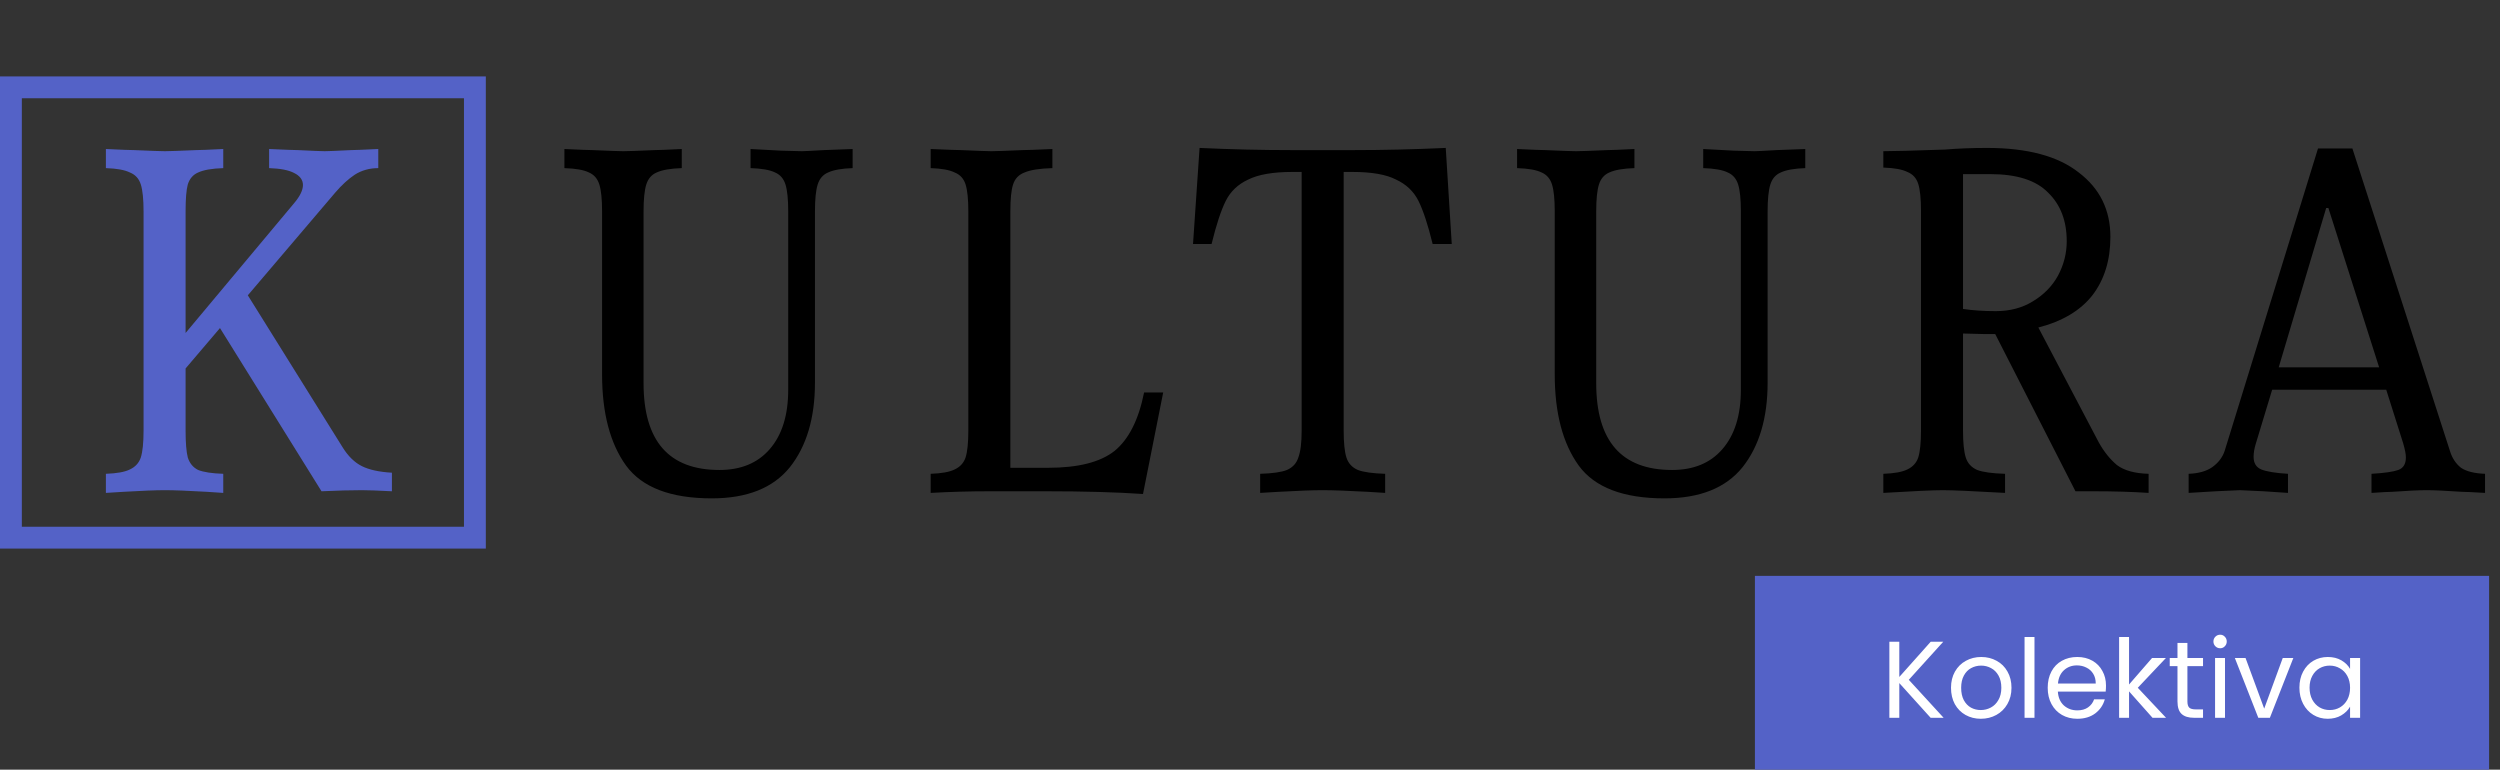
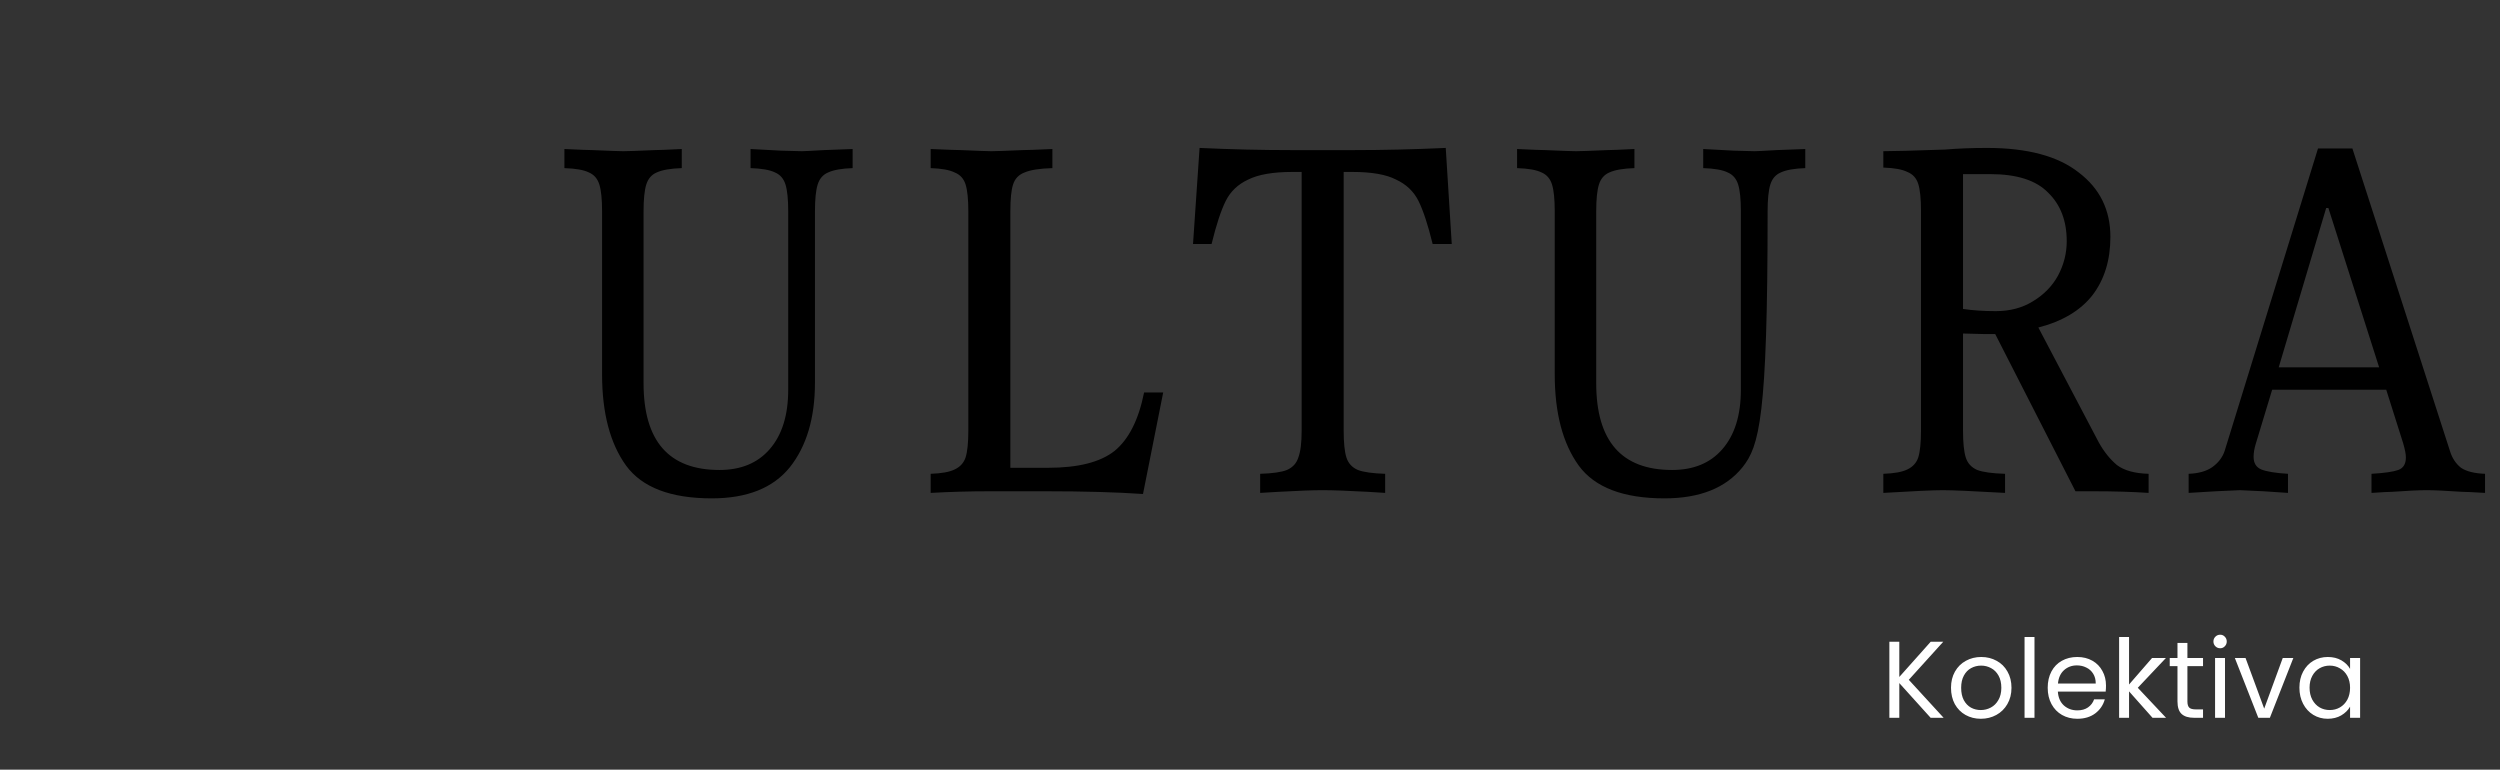
<svg xmlns="http://www.w3.org/2000/svg" width="916" height="282" viewBox="0 0 916 282" fill="none">
  <rect x="0" y="0" width="916" height="282" fill="#333333" stroke="none" />
-   <path d="M312.4 61.6C308.4 61.733 305.4 62.267 303.4 63.2C301.533 64 300.267 65.467 299.6 67.6C298.933 69.733 298.6 73 298.6 77.4V140.2C298.6 153.133 295.533 163.467 289.4 171.2C283.267 178.8 273.733 182.6 260.8 182.6C245.733 182.6 235.267 178.6 229.4 170.6C223.533 162.467 220.6 151.333 220.6 137.2V77.4C220.6 73 220.267 69.733 219.6 67.6C218.933 65.467 217.667 64 215.8 63.2C213.933 62.267 210.933 61.733 206.8 61.6V54.6C212.4 54.867 215.867 55 217.2 55C223.333 55.267 227.067 55.4 228.4 55.4C229.867 55.4 233.667 55.267 239.8 55C241.133 55 244.467 54.867 249.8 54.6V61.6C245.667 61.733 242.6 62.267 240.6 63.2C238.733 64 237.467 65.467 236.8 67.6C236.133 69.733 235.8 73 235.8 77.4V140.4C235.8 161.6 245.067 172.2 263.6 172.2C271.467 172.2 277.6 169.667 282 164.6C286.533 159.4 288.8 152.133 288.8 142.8V77.4C288.8 73 288.467 69.733 287.8 67.6C287.133 65.467 285.867 64 284 63.2C282.133 62.267 279.133 61.733 275 61.6V54.6L286.2 55.2L293.8 55.4C294.6 55.4 297.267 55.267 301.8 55C302.733 55 306.267 54.867 312.4 54.6V61.6ZM385.595 61.6C380.929 61.733 377.529 62.267 375.395 63.2C373.262 64 371.862 65.467 371.195 67.6C370.529 69.6 370.195 72.867 370.195 77.4V171.4H383.995C395.062 171.4 403.195 169.333 408.395 165.2C413.595 160.933 417.195 153.8 419.195 143.8H426.195L418.795 181C409.062 180.333 397.195 180 383.195 180H362.595C355.395 180 348.195 180.2 340.995 180.6V173.6C344.995 173.467 347.929 172.933 349.795 172C351.795 171.067 353.129 169.6 353.795 167.6C354.462 165.467 354.795 162.2 354.795 157.8V77.4C354.795 73 354.462 69.733 353.795 67.6C353.129 65.467 351.795 64 349.795 63.2C347.929 62.267 344.995 61.733 340.995 61.6V54.6C347.129 54.867 350.862 55 352.195 55C358.329 55.267 361.995 55.4 363.195 55.4C364.662 55.4 368.462 55.267 374.595 55C376.062 55 379.729 54.867 385.595 54.6V61.6ZM531.922 89.4H524.922C523.189 82.333 521.455 77.067 519.722 73.6C517.989 70.133 515.255 67.533 511.522 65.8C507.922 63.933 502.589 63 495.522 63H492.322V157.8C492.322 162.2 492.655 165.467 493.322 167.6C493.989 169.733 495.389 171.267 497.522 172.2C499.655 173 502.989 173.467 507.522 173.6V180.6L501.122 180.2C493.789 179.8 488.255 179.6 484.522 179.6C481.055 179.6 475.722 179.8 468.522 180.2L461.722 180.6V173.6C466.255 173.467 469.522 173 471.522 172.2C473.655 171.267 475.055 169.733 475.722 167.6C476.522 165.467 476.922 162.2 476.922 157.8V63H473.522C466.455 63 461.055 63.933 457.322 65.8C453.589 67.533 450.855 70.133 449.122 73.6C447.389 77.067 445.655 82.333 443.922 89.4H437.122L439.522 54.2C450.855 54.733 462.122 55 473.322 55H495.922C506.855 55 518.122 54.733 529.722 54.2L531.922 89.4ZM661.455 61.6C657.455 61.733 654.455 62.267 652.455 63.2C650.588 64 649.321 65.467 648.655 67.6C647.988 69.733 647.655 73 647.655 77.4V140.2C647.655 153.133 644.588 163.467 638.455 171.2C632.321 178.8 622.788 182.6 609.855 182.6C594.788 182.6 584.321 178.6 578.455 170.6C572.588 162.467 569.655 151.333 569.655 137.2V77.4C569.655 73 569.321 69.733 568.655 67.6C567.988 65.467 566.721 64 564.855 63.2C562.988 62.267 559.988 61.733 555.855 61.6V54.6C561.455 54.867 564.921 55 566.255 55C572.388 55.267 576.121 55.4 577.455 55.4C578.921 55.4 582.721 55.267 588.855 55C590.188 55 593.521 54.867 598.855 54.6V61.6C594.721 61.733 591.655 62.267 589.655 63.2C587.788 64 586.521 65.467 585.855 67.6C585.188 69.733 584.855 73 584.855 77.4V140.4C584.855 161.6 594.121 172.2 612.655 172.2C620.521 172.2 626.655 169.667 631.055 164.6C635.588 159.4 637.855 152.133 637.855 142.8V77.4C637.855 73 637.521 69.733 636.855 67.6C636.188 65.467 634.921 64 633.055 63.2C631.188 62.267 628.188 61.733 624.055 61.6V54.6L635.255 55.2L642.855 55.4C643.655 55.4 646.321 55.267 650.855 55C651.788 55 655.321 54.867 661.455 54.6V61.6ZM769.05 162.2C770.917 165.533 773.117 168.267 775.65 170.4C778.317 172.4 782.183 173.467 787.25 173.6V180.6C781.25 180.2 774.517 180 767.05 180H760.45L731.05 122.4H727.05L719.25 122.2V157.8C719.25 162.2 719.583 165.467 720.25 167.6C720.917 169.733 722.317 171.267 724.45 172.2C726.583 173 729.983 173.467 734.65 173.6V180.6C722.917 179.933 715.317 179.6 711.85 179.6C708.383 179.6 701.117 179.933 690.05 180.6V173.6C694.05 173.467 696.983 172.933 698.85 172C700.85 171.067 702.183 169.6 702.85 167.6C703.517 165.467 703.85 162.2 703.85 157.8V77.2C703.85 72.8 703.517 69.533 702.85 67.4C702.183 65.267 700.85 63.8 698.85 63C696.983 62.067 694.05 61.533 690.05 61.4V55.4C693.517 55.4 701.05 55.2 712.65 54.8C717.45 54.4 722.583 54.2 728.05 54.2C742.85 54.2 754.05 57.2 761.65 63.2C769.383 69.067 773.25 76.933 773.25 86.8C773.25 95.333 771.05 102.467 766.65 108.2C762.25 113.8 755.65 117.733 746.85 120L769.05 162.2ZM719.25 113.2C722.85 113.733 726.85 114 731.25 114C736.45 114 740.983 112.8 744.85 110.4C748.85 108 751.917 104.867 754.05 101C756.183 97 757.25 92.8 757.25 88.4C757.25 80.933 754.983 75 750.45 70.6C746.05 66.067 738.983 63.8 729.25 63.8H719.25V113.2ZM897.717 165.4C898.517 167.933 899.851 169.933 901.717 171.4C903.717 172.733 906.651 173.467 910.517 173.6V180.6C905.984 180.333 903.184 180.2 902.117 180.2C896.117 179.8 891.784 179.6 889.117 179.6C886.317 179.6 882.117 179.8 876.517 180.2C875.451 180.2 872.917 180.333 868.917 180.6V173.6C873.584 173.333 876.851 172.867 878.717 172.2C880.584 171.533 881.517 170 881.517 167.6C881.517 166.4 881.184 164.667 880.517 162.4L874.317 142.8H832.517L826.517 162.6C825.984 164.333 825.717 165.933 825.717 167.4C825.717 169.667 826.651 171.2 828.517 172C830.517 172.8 833.784 173.333 838.317 173.6V180.6L829.317 180C823.984 179.733 821.117 179.6 820.717 179.6C820.184 179.6 817.251 179.733 811.917 180L801.917 180.6V173.6C805.517 173.467 808.384 172.667 810.517 171.2C812.784 169.6 814.317 167.6 815.117 165.2L849.317 54.4H861.917L897.717 165.4ZM871.717 134.6L853.117 76.2H852.317L834.917 134.6H871.717Z" fill="black" />
-   <path d="M125.6 164C127.6 167.2 129.933 169.467 132.6 170.8C135.267 172.133 138.933 172.933 143.6 173.2V180C138.533 179.733 134.867 179.6 132.6 179.6C128.6 179.6 123.667 179.733 117.8 180L80.6 120.2L68 135V157.8C68 162.2 68.267 165.467 68.8 167.6C69.467 169.733 70.733 171.267 72.6 172.2C74.6 173 77.667 173.467 81.8 173.6V180.6L75.8 180.2C69 179.8 63.867 179.6 60.4 179.6C57.067 179.6 52 179.8 45.2 180.2L38.8 180.6V173.6C42.8 173.467 45.733 172.933 47.6 172C49.6 171.067 50.933 169.6 51.6 167.6C52.267 165.467 52.6 162.2 52.6 157.8V77.4C52.6 73 52.267 69.733 51.6 67.6C50.933 65.467 49.6 64 47.6 63.2C45.733 62.267 42.8 61.733 38.8 61.6V54.6C44.4 54.867 47.867 55 49.2 55C55.333 55.267 59.067 55.4 60.4 55.4C61.867 55.4 65.667 55.267 71.8 55C73.133 55 76.467 54.867 81.8 54.6V61.6C77.667 61.733 74.6 62.267 72.6 63.2C70.733 64 69.467 65.467 68.8 67.6C68.267 69.6 68 72.867 68 77.4V122L107.8 74.4C109.933 71.867 111 69.667 111 67.8C111 65.933 109.933 64.467 107.8 63.4C105.8 62.333 102.733 61.733 98.6 61.6V54.6C104.467 54.867 108 55 109.2 55C114.533 55.267 117.8 55.4 119 55.4C120.067 55.4 123.267 55.267 128.6 55C129.667 55 133 54.867 138.6 54.6V61.6C135.4 61.6 132.533 62.4 130 64C127.6 65.6 125.2 67.8 122.8 70.6L90.8 108.2L125.6 164Z" fill="#5462C7" />
-   <rect x="4" y="32" width="170" height="165" stroke="#5462C7" stroke-width="8" />
-   <rect x="643" y="211" width="269" height="71" fill="#5462C7" />
+   <path d="M312.4 61.6C308.4 61.733 305.4 62.267 303.4 63.2C301.533 64 300.267 65.467 299.6 67.6C298.933 69.733 298.6 73 298.6 77.4V140.2C298.6 153.133 295.533 163.467 289.4 171.2C283.267 178.8 273.733 182.6 260.8 182.6C245.733 182.6 235.267 178.6 229.4 170.6C223.533 162.467 220.6 151.333 220.6 137.2V77.4C220.6 73 220.267 69.733 219.6 67.6C218.933 65.467 217.667 64 215.8 63.2C213.933 62.267 210.933 61.733 206.8 61.6V54.6C212.4 54.867 215.867 55 217.2 55C223.333 55.267 227.067 55.4 228.4 55.4C229.867 55.4 233.667 55.267 239.8 55C241.133 55 244.467 54.867 249.8 54.6V61.6C245.667 61.733 242.6 62.267 240.6 63.2C238.733 64 237.467 65.467 236.8 67.6C236.133 69.733 235.8 73 235.8 77.4V140.4C235.8 161.6 245.067 172.2 263.6 172.2C271.467 172.2 277.6 169.667 282 164.6C286.533 159.4 288.8 152.133 288.8 142.8V77.4C288.8 73 288.467 69.733 287.8 67.6C287.133 65.467 285.867 64 284 63.2C282.133 62.267 279.133 61.733 275 61.6V54.6L286.2 55.2L293.8 55.4C294.6 55.4 297.267 55.267 301.8 55C302.733 55 306.267 54.867 312.4 54.6V61.6ZM385.595 61.6C380.929 61.733 377.529 62.267 375.395 63.2C373.262 64 371.862 65.467 371.195 67.6C370.529 69.6 370.195 72.867 370.195 77.4V171.4H383.995C395.062 171.4 403.195 169.333 408.395 165.2C413.595 160.933 417.195 153.8 419.195 143.8H426.195L418.795 181C409.062 180.333 397.195 180 383.195 180H362.595C355.395 180 348.195 180.2 340.995 180.6V173.6C344.995 173.467 347.929 172.933 349.795 172C351.795 171.067 353.129 169.6 353.795 167.6C354.462 165.467 354.795 162.2 354.795 157.8V77.4C354.795 73 354.462 69.733 353.795 67.6C353.129 65.467 351.795 64 349.795 63.2C347.929 62.267 344.995 61.733 340.995 61.6V54.6C347.129 54.867 350.862 55 352.195 55C358.329 55.267 361.995 55.4 363.195 55.4C364.662 55.4 368.462 55.267 374.595 55C376.062 55 379.729 54.867 385.595 54.6V61.6ZM531.922 89.4H524.922C523.189 82.333 521.455 77.067 519.722 73.6C517.989 70.133 515.255 67.533 511.522 65.8C507.922 63.933 502.589 63 495.522 63H492.322V157.8C492.322 162.2 492.655 165.467 493.322 167.6C493.989 169.733 495.389 171.267 497.522 172.2C499.655 173 502.989 173.467 507.522 173.6V180.6L501.122 180.2C493.789 179.8 488.255 179.6 484.522 179.6C481.055 179.6 475.722 179.8 468.522 180.2L461.722 180.6V173.6C466.255 173.467 469.522 173 471.522 172.2C473.655 171.267 475.055 169.733 475.722 167.6C476.522 165.467 476.922 162.2 476.922 157.8V63H473.522C466.455 63 461.055 63.933 457.322 65.8C453.589 67.533 450.855 70.133 449.122 73.6C447.389 77.067 445.655 82.333 443.922 89.4H437.122L439.522 54.2C450.855 54.733 462.122 55 473.322 55H495.922C506.855 55 518.122 54.733 529.722 54.2L531.922 89.4ZM661.455 61.6C657.455 61.733 654.455 62.267 652.455 63.2C650.588 64 649.321 65.467 648.655 67.6C647.988 69.733 647.655 73 647.655 77.4C647.655 153.133 644.588 163.467 638.455 171.2C632.321 178.8 622.788 182.6 609.855 182.6C594.788 182.6 584.321 178.6 578.455 170.6C572.588 162.467 569.655 151.333 569.655 137.2V77.4C569.655 73 569.321 69.733 568.655 67.6C567.988 65.467 566.721 64 564.855 63.2C562.988 62.267 559.988 61.733 555.855 61.6V54.6C561.455 54.867 564.921 55 566.255 55C572.388 55.267 576.121 55.4 577.455 55.4C578.921 55.4 582.721 55.267 588.855 55C590.188 55 593.521 54.867 598.855 54.6V61.6C594.721 61.733 591.655 62.267 589.655 63.2C587.788 64 586.521 65.467 585.855 67.6C585.188 69.733 584.855 73 584.855 77.4V140.4C584.855 161.6 594.121 172.2 612.655 172.2C620.521 172.2 626.655 169.667 631.055 164.6C635.588 159.4 637.855 152.133 637.855 142.8V77.4C637.855 73 637.521 69.733 636.855 67.6C636.188 65.467 634.921 64 633.055 63.2C631.188 62.267 628.188 61.733 624.055 61.6V54.6L635.255 55.2L642.855 55.4C643.655 55.4 646.321 55.267 650.855 55C651.788 55 655.321 54.867 661.455 54.6V61.6ZM769.05 162.2C770.917 165.533 773.117 168.267 775.65 170.4C778.317 172.4 782.183 173.467 787.25 173.6V180.6C781.25 180.2 774.517 180 767.05 180H760.45L731.05 122.4H727.05L719.25 122.2V157.8C719.25 162.2 719.583 165.467 720.25 167.6C720.917 169.733 722.317 171.267 724.45 172.2C726.583 173 729.983 173.467 734.65 173.6V180.6C722.917 179.933 715.317 179.6 711.85 179.6C708.383 179.6 701.117 179.933 690.05 180.6V173.6C694.05 173.467 696.983 172.933 698.85 172C700.85 171.067 702.183 169.6 702.85 167.6C703.517 165.467 703.85 162.2 703.85 157.8V77.2C703.85 72.8 703.517 69.533 702.85 67.4C702.183 65.267 700.85 63.8 698.85 63C696.983 62.067 694.05 61.533 690.05 61.4V55.4C693.517 55.4 701.05 55.2 712.65 54.8C717.45 54.4 722.583 54.2 728.05 54.2C742.85 54.2 754.05 57.2 761.65 63.2C769.383 69.067 773.25 76.933 773.25 86.8C773.25 95.333 771.05 102.467 766.65 108.2C762.25 113.8 755.65 117.733 746.85 120L769.05 162.2ZM719.25 113.2C722.85 113.733 726.85 114 731.25 114C736.45 114 740.983 112.8 744.85 110.4C748.85 108 751.917 104.867 754.05 101C756.183 97 757.25 92.8 757.25 88.4C757.25 80.933 754.983 75 750.45 70.6C746.05 66.067 738.983 63.8 729.25 63.8H719.25V113.2ZM897.717 165.4C898.517 167.933 899.851 169.933 901.717 171.4C903.717 172.733 906.651 173.467 910.517 173.6V180.6C905.984 180.333 903.184 180.2 902.117 180.2C896.117 179.8 891.784 179.6 889.117 179.6C886.317 179.6 882.117 179.8 876.517 180.2C875.451 180.2 872.917 180.333 868.917 180.6V173.6C873.584 173.333 876.851 172.867 878.717 172.2C880.584 171.533 881.517 170 881.517 167.6C881.517 166.4 881.184 164.667 880.517 162.4L874.317 142.8H832.517L826.517 162.6C825.984 164.333 825.717 165.933 825.717 167.4C825.717 169.667 826.651 171.2 828.517 172C830.517 172.8 833.784 173.333 838.317 173.6V180.6L829.317 180C823.984 179.733 821.117 179.6 820.717 179.6C820.184 179.6 817.251 179.733 811.917 180L801.917 180.6V173.6C805.517 173.467 808.384 172.667 810.517 171.2C812.784 169.6 814.317 167.6 815.117 165.2L849.317 54.4H861.917L897.717 165.4ZM871.717 134.6L853.117 76.2H852.317L834.917 134.6H871.717Z" fill="black" />
  <path d="M707.384 263L695.904 250.28V263H692.264V235.12H695.904V248.04L707.424 235.12H712.024L699.384 249.08L712.144 263H707.384ZM725.769 263.36C723.716 263.36 721.849 262.893 720.169 261.96C718.516 261.027 717.209 259.707 716.249 258C715.316 256.267 714.849 254.267 714.849 252C714.849 249.76 715.329 247.787 716.289 246.08C717.276 244.347 718.609 243.027 720.289 242.12C721.969 241.187 723.849 240.72 725.929 240.72C728.009 240.72 729.889 241.187 731.569 242.12C733.249 243.027 734.569 244.333 735.529 246.04C736.516 247.747 737.009 249.733 737.009 252C737.009 254.267 736.502 256.267 735.489 258C734.502 259.707 733.156 261.027 731.449 261.96C729.742 262.893 727.849 263.36 725.769 263.36ZM725.769 260.16C727.076 260.16 728.302 259.853 729.449 259.24C730.596 258.627 731.516 257.707 732.209 256.48C732.929 255.253 733.289 253.76 733.289 252C733.289 250.24 732.942 248.747 732.249 247.52C731.556 246.293 730.649 245.387 729.529 244.8C728.409 244.187 727.196 243.88 725.889 243.88C724.556 243.88 723.329 244.187 722.209 244.8C721.116 245.387 720.236 246.293 719.569 247.52C718.902 248.747 718.569 250.24 718.569 252C718.569 253.787 718.889 255.293 719.529 256.52C720.196 257.747 721.076 258.667 722.169 259.28C723.262 259.867 724.462 260.16 725.769 260.16ZM745.435 233.4V263H741.795V233.4H745.435ZM771.639 251.2C771.639 251.893 771.599 252.627 771.519 253.4H753.999C754.132 255.56 754.865 257.253 756.199 258.48C757.559 259.68 759.199 260.28 761.119 260.28C762.692 260.28 763.999 259.92 765.039 259.2C766.105 258.453 766.852 257.467 767.279 256.24H771.199C770.612 258.347 769.439 260.067 767.679 261.4C765.919 262.707 763.732 263.36 761.119 263.36C759.039 263.36 757.172 262.893 755.519 261.96C753.892 261.027 752.612 259.707 751.679 258C750.745 256.267 750.279 254.267 750.279 252C750.279 249.733 750.732 247.747 751.639 246.04C752.545 244.333 753.812 243.027 755.439 242.12C757.092 241.187 758.985 240.72 761.119 240.72C763.199 240.72 765.039 241.173 766.639 242.08C768.239 242.987 769.465 244.24 770.319 245.84C771.199 247.413 771.639 249.2 771.639 251.2ZM767.879 250.44C767.879 249.053 767.572 247.867 766.959 246.88C766.345 245.867 765.505 245.107 764.439 244.6C763.399 244.067 762.239 243.8 760.959 243.8C759.119 243.8 757.545 244.387 756.239 245.56C754.959 246.733 754.225 248.36 754.039 250.44H767.879ZM788.683 263L780.083 253.32V263H776.443V233.4H780.083V250.8L788.523 241.08H793.603L783.283 252L793.643 263H788.683ZM801.469 244.08V257C801.469 258.067 801.696 258.827 802.149 259.28C802.603 259.707 803.389 259.92 804.509 259.92H807.189V263H803.909C801.883 263 800.363 262.533 799.349 261.6C798.336 260.667 797.829 259.133 797.829 257V244.08H794.989V241.08H797.829V235.56H801.469V241.08H807.189V244.08H801.469ZM813.48 237.52C812.786 237.52 812.2 237.28 811.72 236.8C811.24 236.32 811 235.733 811 235.04C811 234.347 811.24 233.76 811.72 233.28C812.2 232.8 812.786 232.56 813.48 232.56C814.146 232.56 814.706 232.8 815.16 233.28C815.64 233.76 815.88 234.347 815.88 235.04C815.88 235.733 815.64 236.32 815.16 236.8C814.706 237.28 814.146 237.52 813.48 237.52ZM815.24 241.08V263H811.6V241.08H815.24ZM829.603 259.64L836.403 241.08H840.283L831.683 263H827.443L818.843 241.08H822.763L829.603 259.64ZM842.505 251.96C842.505 249.72 842.958 247.76 843.865 246.08C844.772 244.373 846.012 243.053 847.585 242.12C849.185 241.187 850.958 240.72 852.905 240.72C854.825 240.72 856.492 241.133 857.905 241.96C859.318 242.787 860.372 243.827 861.065 245.08V241.08H864.745V263H861.065V258.92C860.345 260.2 859.265 261.267 857.825 262.12C856.412 262.947 854.758 263.36 852.865 263.36C850.918 263.36 849.158 262.88 847.585 261.92C846.012 260.96 844.772 259.613 843.865 257.88C842.958 256.147 842.505 254.173 842.505 251.96ZM861.065 252C861.065 250.347 860.732 248.907 860.065 247.68C859.398 246.453 858.492 245.52 857.345 244.88C856.225 244.213 854.985 243.88 853.625 243.88C852.265 243.88 851.025 244.2 849.905 244.84C848.785 245.48 847.892 246.413 847.225 247.64C846.558 248.867 846.225 250.307 846.225 251.96C846.225 253.64 846.558 255.107 847.225 256.36C847.892 257.587 848.785 258.533 849.905 259.2C851.025 259.84 852.265 260.16 853.625 260.16C854.985 260.16 856.225 259.84 857.345 259.2C858.492 258.533 859.398 257.587 860.065 256.36C860.732 255.107 861.065 253.653 861.065 252Z" fill="white" />
</svg>